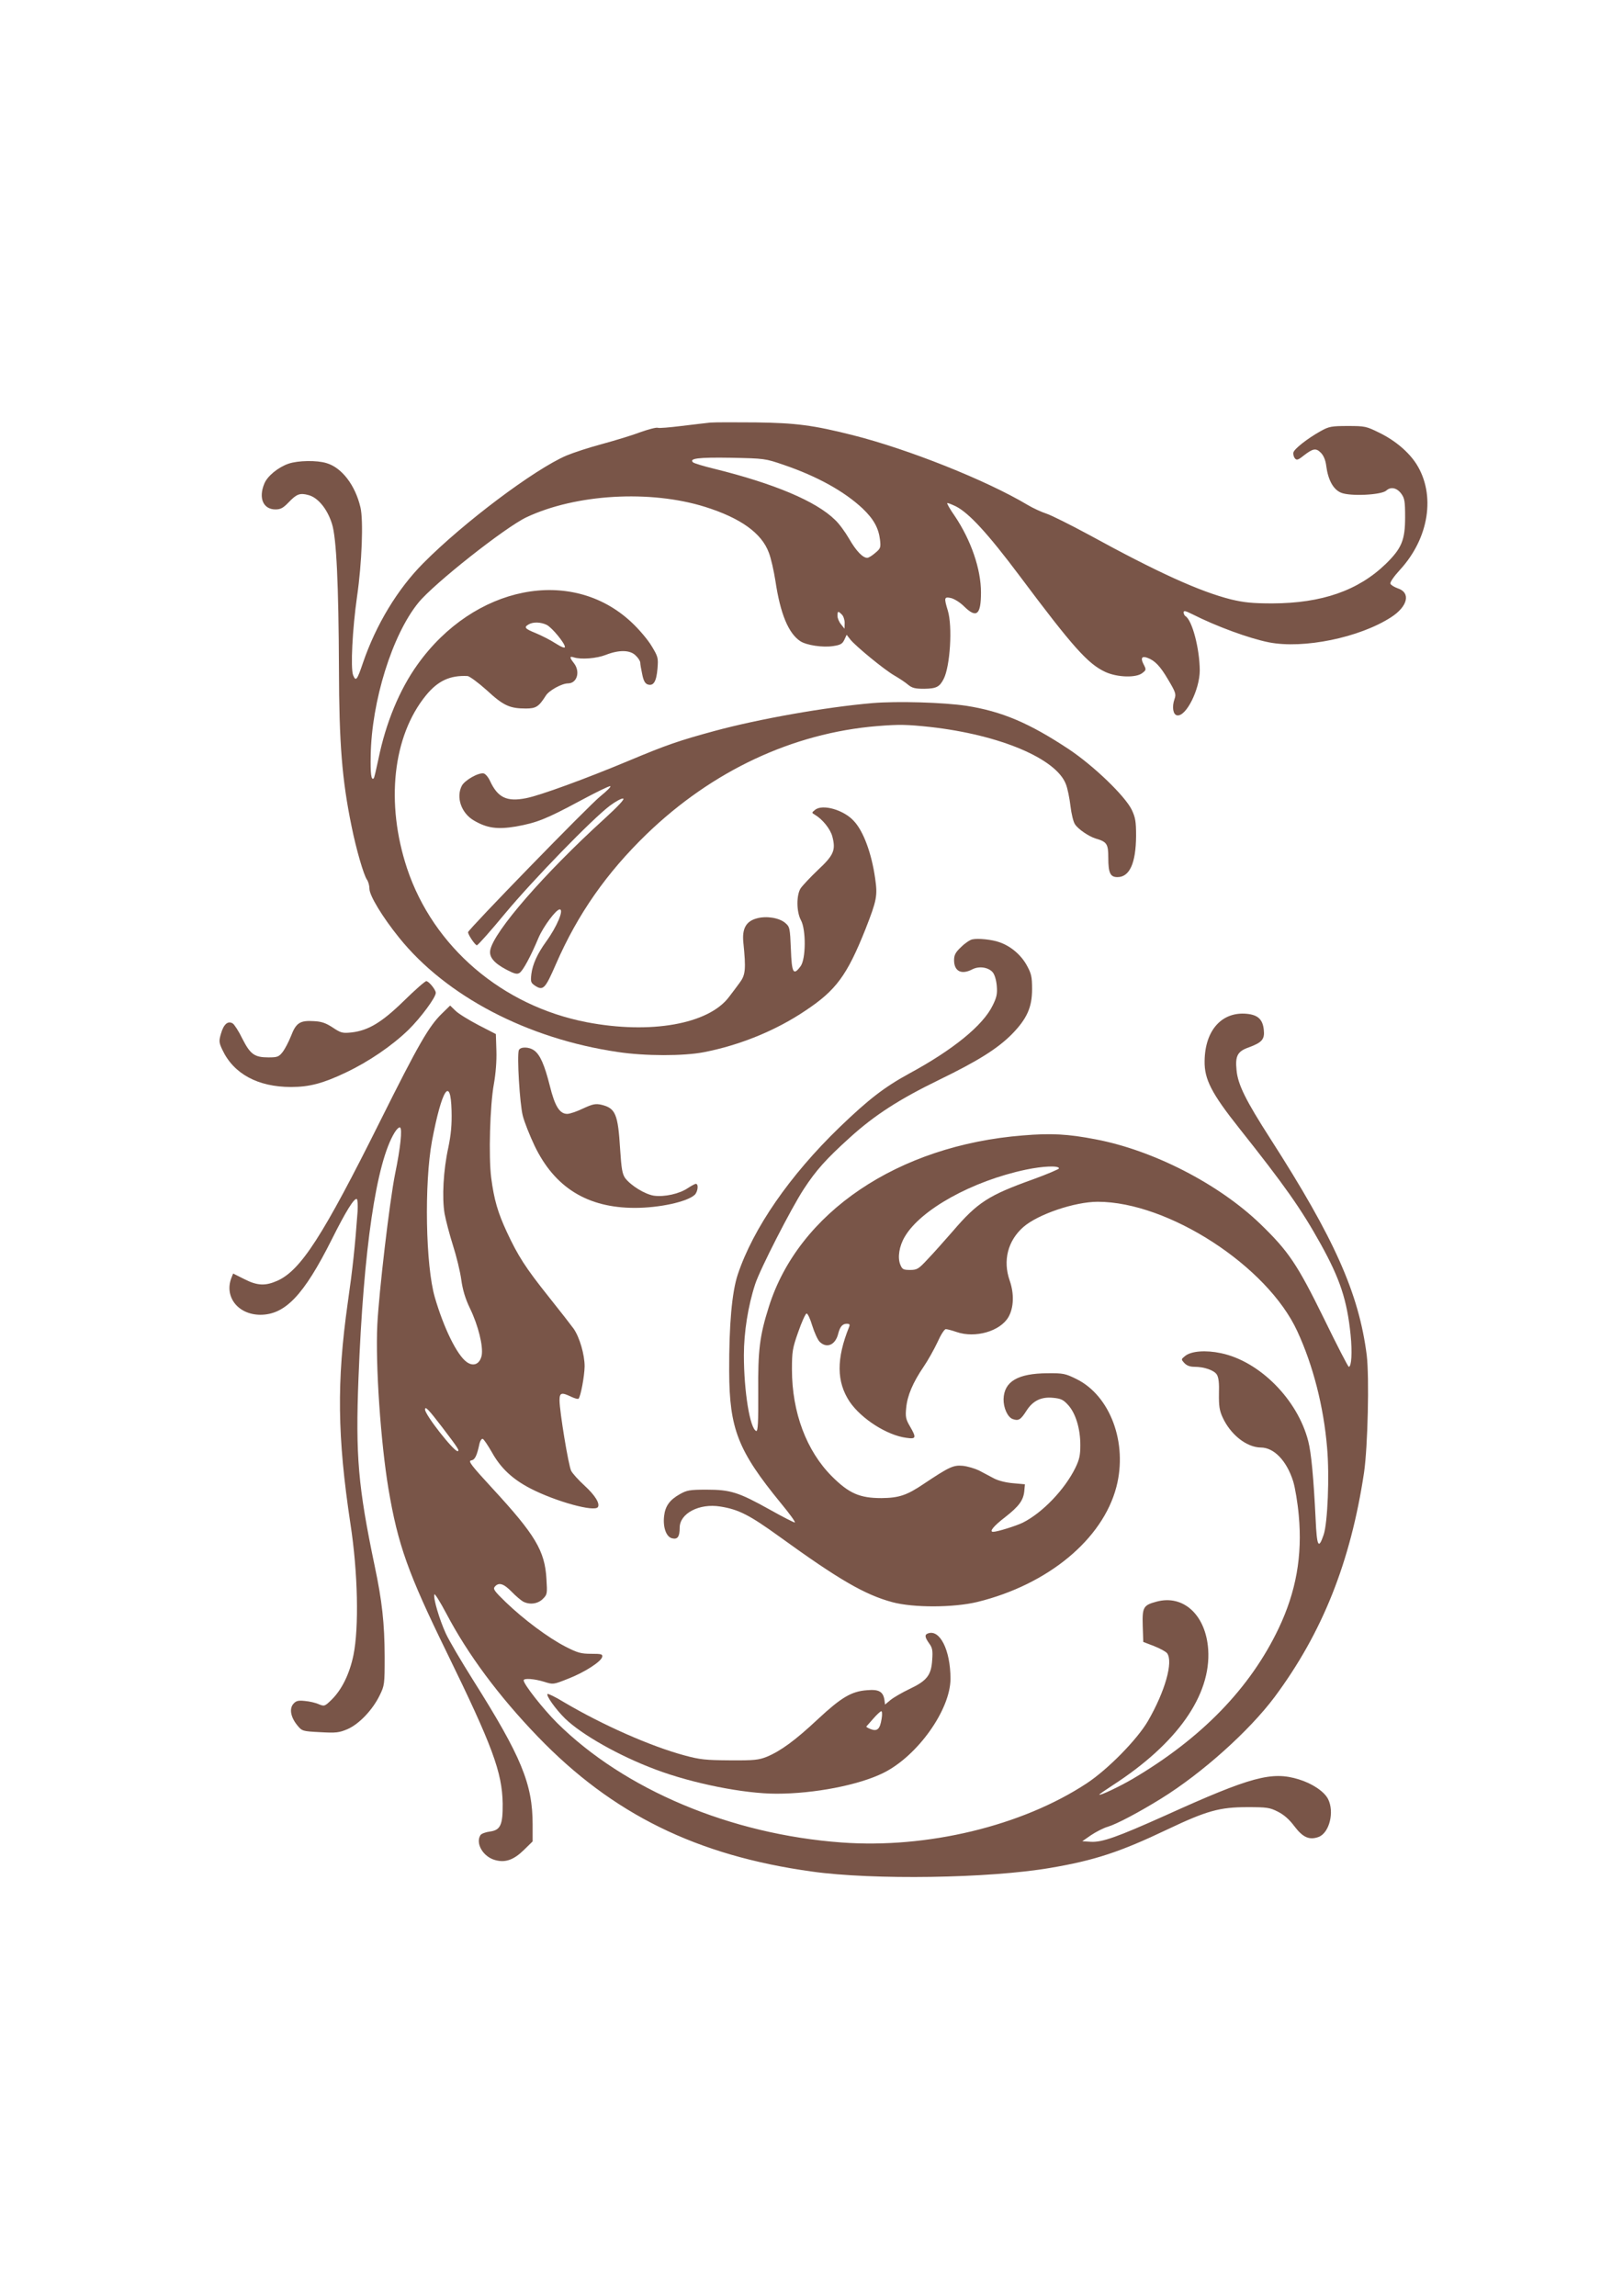
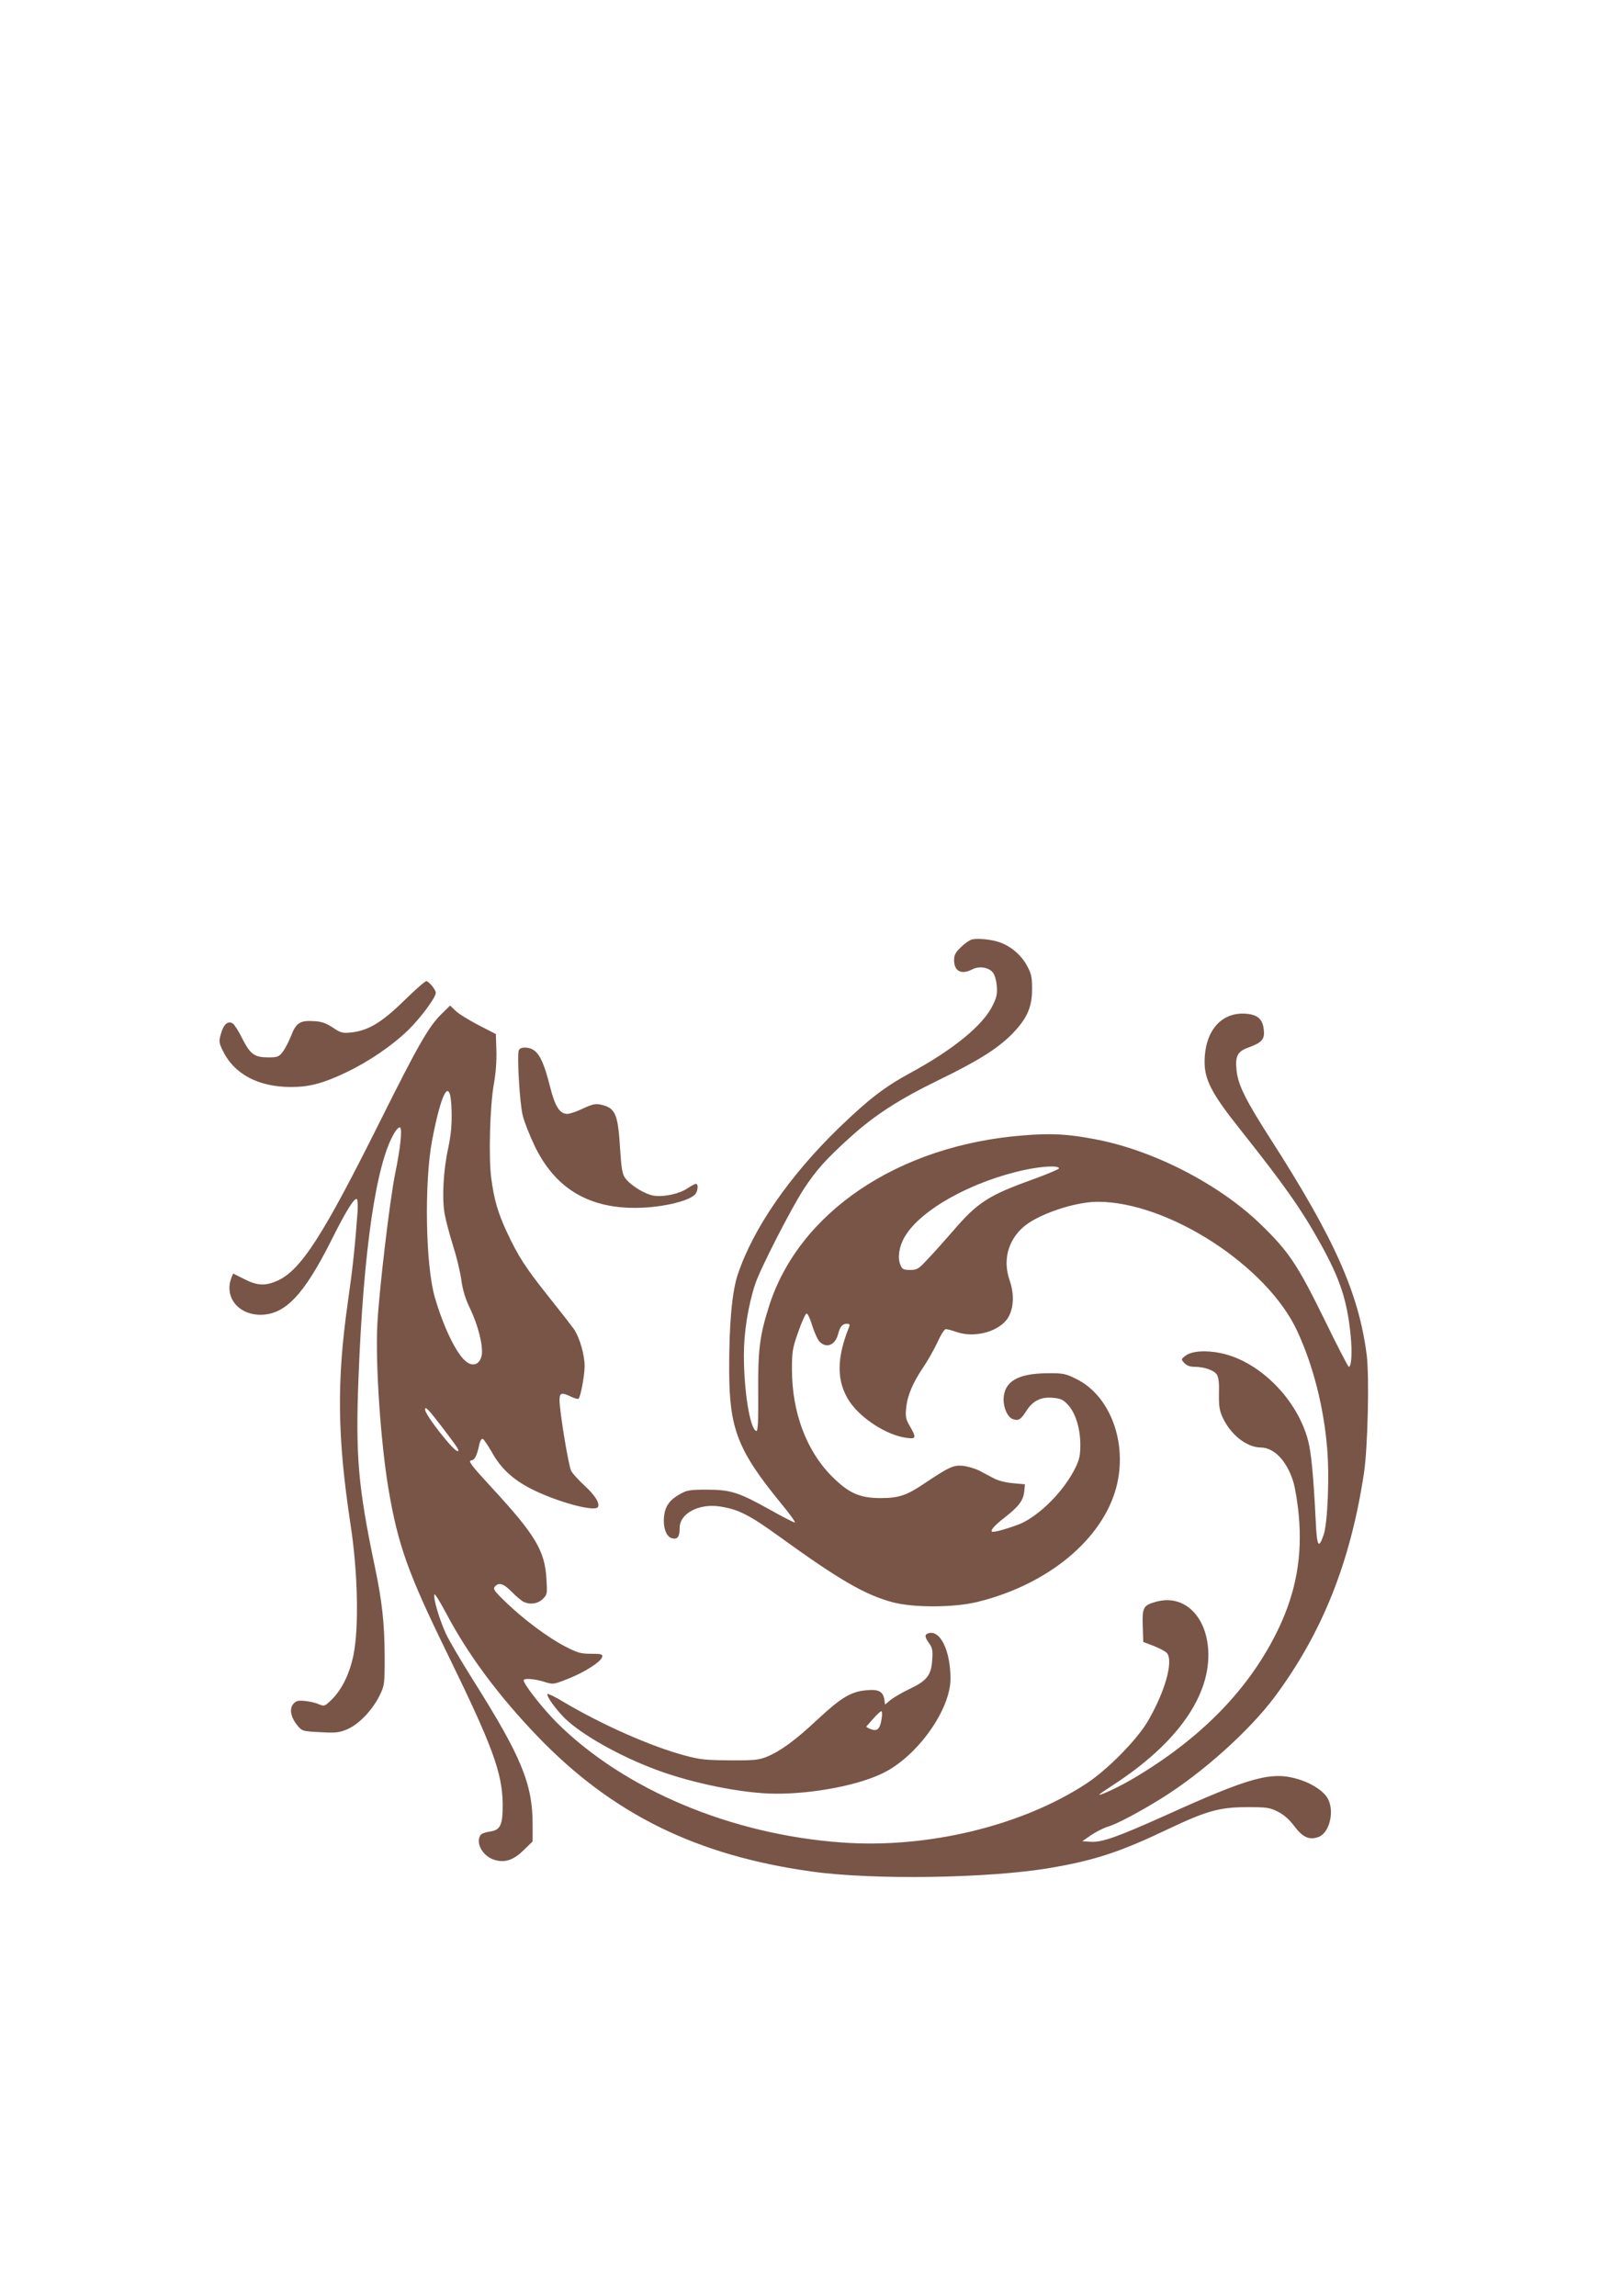
<svg xmlns="http://www.w3.org/2000/svg" version="1.0" width="905pt" height="1280pt" viewBox="0 0 905 1280" preserveAspectRatio="xMidYMid meet">
  <g transform="translate(0,1280) scale(0.1,-0.1)" fill="#795548" stroke="none">
-     <path d="M3960 10444 c-25 -3 -98 -11 -162 -19 -64 -8 -123 -13 -130 -10 -8 3 -51 -8 -96 -24 -44 -17 -140 -46 -213 -66 -72 -19 -163 -49 -201 -65 -177 -76 -572 -372 -798 -600 -143 -144 -263 -342 -336 -555 -33 -98 -40 -106 -55 -69 -15 39 -4 257 22 439 27 185 36 424 19 496 -29 124 -104 222 -189 247 -54 17 -159 15 -212 -3 -58 -20 -118 -69 -135 -111 -34 -81 -6 -144 62 -144 29 0 43 8 73 39 45 47 63 54 111 41 53 -14 105 -77 131 -160 25 -77 37 -337 39 -810 1 -414 17 -617 70 -875 26 -130 68 -273 86 -299 8 -11 14 -34 14 -51 0 -38 73 -158 165 -272 263 -327 716 -564 1220 -638 153 -23 366 -23 480 -1 200 39 400 120 565 231 172 114 233 197 336 455 63 161 68 186 54 282 -20 142 -66 265 -119 321 -56 62 -175 96 -216 62 -20 -16 -20 -16 0 -28 42 -25 85 -79 96 -120 20 -76 9 -104 -80 -187 -43 -41 -87 -88 -97 -103 -24 -39 -23 -131 2 -177 29 -53 28 -217 -2 -257 -40 -54 -49 -39 -54 95 -5 119 -6 125 -32 147 -33 28 -104 40 -158 25 -60 -16 -83 -57 -75 -135 15 -148 12 -180 -20 -223 -16 -22 -43 -58 -60 -80 -114 -152 -438 -209 -793 -141 -472 91 -856 420 -1002 857 -121 365 -80 738 105 965 66 81 134 113 232 108 11 -1 59 -36 107 -79 93 -86 128 -102 218 -102 57 0 72 10 111 71 17 29 90 69 124 69 51 0 70 66 33 113 -25 32 -25 40 0 32 41 -13 127 -6 178 14 74 29 136 28 167 -4 14 -13 25 -31 25 -39 0 -8 5 -38 11 -65 7 -36 16 -52 31 -57 32 -10 48 16 54 87 5 61 4 67 -33 128 -21 35 -71 94 -112 132 -334 313 -878 205 -1193 -236 -101 -141 -177 -326 -218 -527 -12 -57 -23 -105 -26 -107 -14 -14 -19 24 -17 127 5 303 120 673 266 852 86 106 484 420 602 476 276 130 690 154 997 58 197 -62 315 -146 355 -255 12 -30 28 -102 37 -159 27 -181 72 -291 139 -335 34 -22 124 -36 182 -27 41 6 52 12 63 35 l13 28 21 -27 c31 -38 189 -168 245 -200 26 -15 61 -38 76 -51 23 -19 40 -23 90 -23 68 1 86 10 109 55 36 70 50 293 23 381 -22 72 -20 78 17 70 18 -4 51 -24 73 -46 70 -69 95 -49 95 77 0 131 -56 292 -146 426 -26 37 -45 70 -42 72 2 2 23 -6 48 -18 73 -37 178 -151 355 -387 297 -397 381 -491 478 -536 67 -31 173 -34 207 -6 22 17 22 19 6 50 -17 33 -9 46 21 35 42 -15 72 -46 116 -121 43 -72 46 -82 36 -110 -15 -43 -8 -86 14 -90 50 -10 127 144 127 251 -1 121 -42 279 -80 302 -5 3 -10 13 -10 21 0 11 10 9 48 -10 134 -68 317 -135 427 -157 193 -38 506 26 682 140 93 60 111 137 37 161 -19 7 -38 18 -41 26 -3 8 20 41 54 78 162 177 199 418 91 589 -43 67 -118 131 -206 174 -73 36 -80 38 -176 38 -92 0 -106 -3 -151 -28 -74 -41 -149 -100 -153 -120 -2 -10 2 -24 8 -32 10 -12 18 -10 48 14 54 42 70 44 97 17 15 -15 26 -40 30 -72 10 -79 39 -133 83 -151 50 -21 224 -13 252 12 25 23 59 16 84 -18 18 -25 21 -42 21 -130 0 -128 -19 -174 -108 -261 -154 -149 -357 -219 -632 -220 -112 0 -158 5 -230 22 -175 44 -409 150 -794 361 -102 55 -208 108 -235 117 -28 9 -76 31 -106 49 -231 138 -666 311 -975 389 -222 56 -318 68 -540 71 -115 1 -230 1 -255 -1z m411 -236 c187 -64 336 -147 438 -242 62 -59 90 -109 98 -175 5 -44 3 -49 -27 -74 -17 -15 -37 -27 -44 -27 -25 0 -62 38 -101 106 -22 38 -57 86 -79 106 -106 104 -339 202 -675 285 -58 14 -110 30 -116 35 -25 22 28 29 210 26 189 -4 191 -4 296 -40z m323 -834 c9 -8 16 -30 16 -47 l-1 -32 -19 24 c-11 13 -20 34 -20 47 0 28 3 29 24 8z m-1645 -58 c30 -16 101 -102 101 -123 0 -8 -19 -1 -52 20 -29 19 -79 44 -110 57 -62 25 -68 33 -40 49 25 15 69 13 101 -3z" />
-     <path d="M4863 8880 c-257 -22 -631 -88 -878 -155 -199 -54 -271 -79 -476 -165 -244 -102 -498 -195 -576 -210 -107 -21 -157 3 -200 95 -10 22 -26 41 -36 43 -29 6 -106 -38 -122 -69 -33 -64 -3 -152 67 -193 73 -43 131 -51 234 -34 117 21 168 41 358 143 87 47 163 84 169 82 6 -2 -19 -27 -55 -56 -66 -53 -738 -744 -738 -758 0 -15 40 -73 49 -73 6 0 77 80 158 178 154 185 487 528 585 601 31 23 64 41 73 39 10 -2 -27 -42 -107 -115 -333 -303 -613 -625 -634 -729 -8 -39 20 -73 90 -110 44 -23 59 -27 73 -18 19 12 61 89 106 196 27 63 98 158 118 158 25 0 -15 -96 -76 -180 -49 -68 -75 -126 -82 -180 -5 -44 -3 -49 20 -65 46 -30 57 -18 117 120 122 280 283 509 506 725 366 353 814 563 1285 602 124 10 165 9 297 -5 389 -44 703 -177 756 -320 9 -23 20 -77 25 -120 5 -43 16 -89 25 -102 18 -28 77 -68 116 -80 62 -18 70 -30 70 -106 0 -86 11 -109 51 -109 68 0 103 78 104 230 0 81 -4 102 -24 145 -38 78 -213 246 -351 338 -222 147 -374 211 -571 242 -125 19 -386 27 -526 15z" />
    <path d="M5422 7563 c-12 -2 -41 -21 -62 -42 -32 -30 -40 -45 -40 -74 0 -62 41 -83 102 -51 37 19 88 12 113 -16 11 -13 20 -42 23 -75 4 -45 0 -65 -23 -111 -54 -111 -221 -247 -465 -379 -139 -76 -227 -144 -389 -300 -278 -269 -481 -563 -567 -820 -33 -99 -49 -282 -48 -540 1 -321 49 -443 288 -735 48 -58 83 -106 78 -108 -4 -1 -67 31 -140 72 -174 97 -219 111 -352 111 -94 0 -110 -3 -149 -25 -57 -32 -82 -67 -88 -123 -7 -62 12 -115 44 -123 31 -8 43 8 43 59 0 80 110 137 226 118 103 -16 164 -48 329 -167 333 -241 476 -324 630 -366 118 -32 343 -31 475 1 395 97 699 350 775 641 64 245 -34 509 -223 602 -61 30 -73 33 -162 32 -165 -1 -241 -46 -244 -144 -1 -48 22 -100 50 -111 33 -12 45 -5 77 45 36 57 83 80 150 73 42 -4 56 -10 83 -40 42 -46 68 -132 68 -223 0 -57 -5 -81 -28 -128 -59 -120 -183 -250 -293 -305 -37 -18 -142 -51 -165 -51 -24 0 2 32 67 82 78 61 103 95 107 150 l3 33 -66 6 c-38 3 -83 14 -107 27 -23 12 -60 32 -83 44 -23 11 -63 23 -90 26 -53 5 -76 -6 -217 -100 -96 -65 -140 -79 -237 -80 -121 0 -181 26 -276 121 -142 142 -223 357 -223 596 0 100 3 119 35 209 19 55 40 101 46 103 6 2 20 -27 32 -67 12 -39 31 -80 41 -90 40 -40 89 -18 104 45 10 39 24 55 48 55 15 0 18 -4 13 -17 -72 -178 -71 -307 3 -418 65 -95 208 -187 316 -201 55 -8 57 0 20 64 -23 39 -26 53 -21 103 6 67 37 141 97 229 24 35 58 96 77 136 18 41 39 74 47 74 7 0 34 -7 60 -16 104 -36 243 4 289 83 30 52 33 130 7 204 -39 112 -10 222 76 298 81 71 287 141 415 141 393 0 946 -358 1113 -722 88 -190 147 -421 166 -649 14 -158 3 -419 -19 -485 -29 -85 -38 -67 -45 88 -11 224 -24 368 -41 433 -59 232 -271 446 -487 491 -85 18 -166 12 -200 -16 -22 -18 -23 -18 -4 -39 13 -14 31 -21 55 -21 56 0 110 -19 126 -43 10 -16 14 -47 12 -107 -1 -68 3 -94 20 -131 44 -97 134 -168 213 -169 74 0 145 -74 181 -189 11 -36 25 -121 31 -189 21 -226 -15 -426 -112 -630 -159 -334 -430 -613 -815 -840 -70 -41 -185 -96 -185 -87 0 2 33 25 73 51 361 233 551 503 534 758 -13 191 -137 307 -287 267 -75 -20 -81 -31 -78 -135 l3 -90 60 -23 c33 -13 66 -31 73 -40 35 -48 -11 -212 -107 -378 -60 -103 -224 -270 -341 -347 -361 -238 -890 -365 -1367 -330 -619 45 -1212 295 -1587 667 -78 78 -186 215 -186 237 0 13 59 9 114 -8 51 -16 51 -16 134 17 93 36 185 96 190 122 3 15 -5 17 -61 17 -57 0 -76 5 -144 40 -97 50 -232 151 -332 247 -64 62 -73 74 -62 87 22 26 49 18 94 -28 23 -24 52 -48 64 -55 37 -19 82 -13 110 15 25 25 25 29 20 112 -9 156 -62 245 -301 504 -119 129 -137 153 -119 156 21 3 32 24 47 95 4 16 12 27 18 25 6 -2 28 -35 50 -73 49 -89 115 -151 215 -203 141 -73 359 -133 377 -104 12 20 -15 65 -75 120 -34 31 -67 68 -74 82 -15 28 -65 333 -65 393 0 43 11 46 65 20 19 -9 37 -14 41 -11 12 12 33 126 34 180 0 66 -28 162 -61 210 -13 18 -75 98 -139 178 -130 163 -171 227 -234 362 -50 108 -71 179 -87 302 -15 116 -7 404 15 523 10 56 16 128 14 185 l-3 93 -97 50 c-53 28 -111 63 -128 80 l-30 29 -46 -45 c-73 -71 -131 -172 -342 -595 -322 -646 -445 -837 -577 -895 -66 -29 -111 -27 -183 10 l-62 31 -10 -25 c-40 -106 38 -204 161 -205 139 0 243 109 399 420 78 156 126 234 140 225 4 -3 6 -33 4 -68 -14 -194 -28 -324 -55 -511 -62 -439 -58 -747 15 -1231 42 -272 48 -579 17 -732 -22 -106 -65 -193 -122 -249 -38 -37 -40 -38 -72 -25 -17 8 -52 16 -77 18 -37 4 -49 1 -64 -16 -24 -27 -15 -75 22 -120 26 -32 29 -33 127 -38 89 -5 106 -3 153 17 64 28 139 106 179 188 27 55 28 61 28 217 -1 187 -14 307 -56 506 -92 440 -107 613 -90 1046 28 721 99 1204 202 1370 11 18 25 31 30 27 13 -8 2 -114 -28 -259 -31 -155 -90 -660 -99 -840 -11 -227 19 -656 62 -915 53 -314 110 -472 324 -910 256 -524 310 -670 313 -845 1 -119 -12 -148 -71 -156 -24 -3 -48 -12 -53 -20 -29 -46 15 -121 82 -139 57 -16 104 1 161 57 l48 47 0 94 c0 227 -63 379 -333 807 -66 105 -135 222 -152 260 -35 77 -70 195 -63 216 2 7 32 -41 67 -107 120 -228 293 -461 510 -686 416 -432 886 -663 1528 -752 342 -48 988 -38 1328 20 248 42 391 89 655 215 219 104 291 124 445 124 108 0 125 -2 170 -25 34 -17 64 -43 93 -82 47 -62 83 -78 135 -59 60 23 89 140 52 212 -22 42 -88 86 -163 109 -150 46 -264 16 -743 -201 -270 -121 -354 -151 -417 -147 l-47 3 49 34 c27 18 69 40 94 47 50 15 176 82 297 157 229 142 491 377 633 567 266 358 423 752 498 1250 21 145 30 531 15 655 -44 345 -180 650 -537 1206 -138 215 -182 303 -189 384 -8 79 6 104 69 126 73 27 89 45 83 98 -6 58 -33 83 -95 89 -139 13 -233 -92 -235 -263 -2 -102 39 -181 193 -375 254 -320 345 -449 454 -645 108 -195 147 -312 167 -506 10 -99 5 -179 -10 -179 -4 0 -66 120 -138 268 -150 305 -197 375 -356 529 -232 223 -596 410 -917 471 -155 30 -249 35 -405 22 -698 -55 -1253 -430 -1418 -956 -51 -161 -61 -241 -59 -477 1 -167 -2 -217 -11 -215 -35 12 -69 221 -69 423 0 127 23 274 63 396 27 83 201 423 271 530 68 104 123 166 258 288 138 125 275 213 499 322 214 104 324 173 404 254 83 85 112 149 112 250 0 70 -4 87 -30 134 -32 58 -90 107 -152 128 -41 15 -119 23 -151 16z m-2904 -956 c2 -78 -3 -131 -18 -204 -28 -127 -36 -280 -21 -369 7 -38 28 -118 47 -178 19 -59 40 -145 46 -190 8 -57 22 -105 49 -161 46 -95 74 -210 65 -261 -10 -49 -46 -65 -84 -37 -54 39 -127 188 -177 359 -52 177 -60 636 -16 874 55 289 104 365 109 167z m3387 -321 c0 -4 -65 -32 -145 -61 -248 -89 -309 -128 -447 -289 -48 -55 -112 -127 -142 -158 -49 -53 -58 -58 -96 -58 -38 0 -44 3 -55 30 -16 39 -6 103 25 155 88 151 376 311 675 374 95 20 185 24 185 7z m-3440 -1442 c90 -118 100 -134 86 -134 -22 0 -181 202 -181 232 0 21 20 0 95 -98z" />
    <path d="M2253 7221 c-125 -122 -199 -166 -293 -177 -50 -5 -59 -3 -104 27 -38 25 -62 34 -105 36 -78 5 -100 -9 -128 -82 -13 -33 -34 -73 -47 -90 -21 -27 -30 -30 -79 -30 -78 0 -101 17 -145 103 -20 42 -45 80 -54 86 -27 17 -51 -4 -66 -57 -12 -41 -11 -50 8 -90 63 -134 198 -207 383 -207 102 0 178 20 304 80 129 61 258 149 351 239 68 67 152 180 152 206 0 17 -39 65 -53 65 -7 0 -63 -49 -124 -109z" />
    <path d="M2893 6945 c-11 -30 5 -299 22 -365 9 -36 39 -111 66 -168 112 -233 295 -346 559 -346 136 0 289 33 333 72 18 16 24 62 7 62 -5 0 -25 -11 -45 -24 -47 -32 -130 -50 -189 -42 -50 8 -128 56 -160 98 -16 23 -21 52 -28 160 -12 198 -26 230 -105 249 -32 7 -48 4 -102 -21 -35 -17 -74 -30 -88 -30 -42 0 -69 42 -97 156 -30 119 -55 175 -88 198 -29 21 -77 21 -85 1z" />
    <path d="M5173 3693 c-18 -7 -16 -21 8 -55 18 -24 21 -40 17 -92 -5 -85 -29 -116 -126 -162 -42 -20 -90 -48 -107 -62 l-30 -25 -3 24 c-7 48 -31 62 -97 56 -87 -6 -144 -40 -275 -162 -126 -118 -207 -177 -284 -209 -45 -18 -71 -21 -206 -20 -136 1 -167 4 -255 28 -188 51 -453 168 -670 296 -47 29 -89 49 -92 46 -9 -9 46 -86 98 -137 93 -90 301 -208 504 -284 207 -78 493 -135 675 -135 211 0 459 48 596 116 190 94 374 352 374 525 0 160 -60 279 -127 252z m-257 -475 c-9 -58 -24 -72 -61 -58 -15 6 -26 12 -24 15 2 2 20 22 39 44 19 22 39 40 44 41 5 0 6 -19 2 -42z" />
  </g>
</svg>